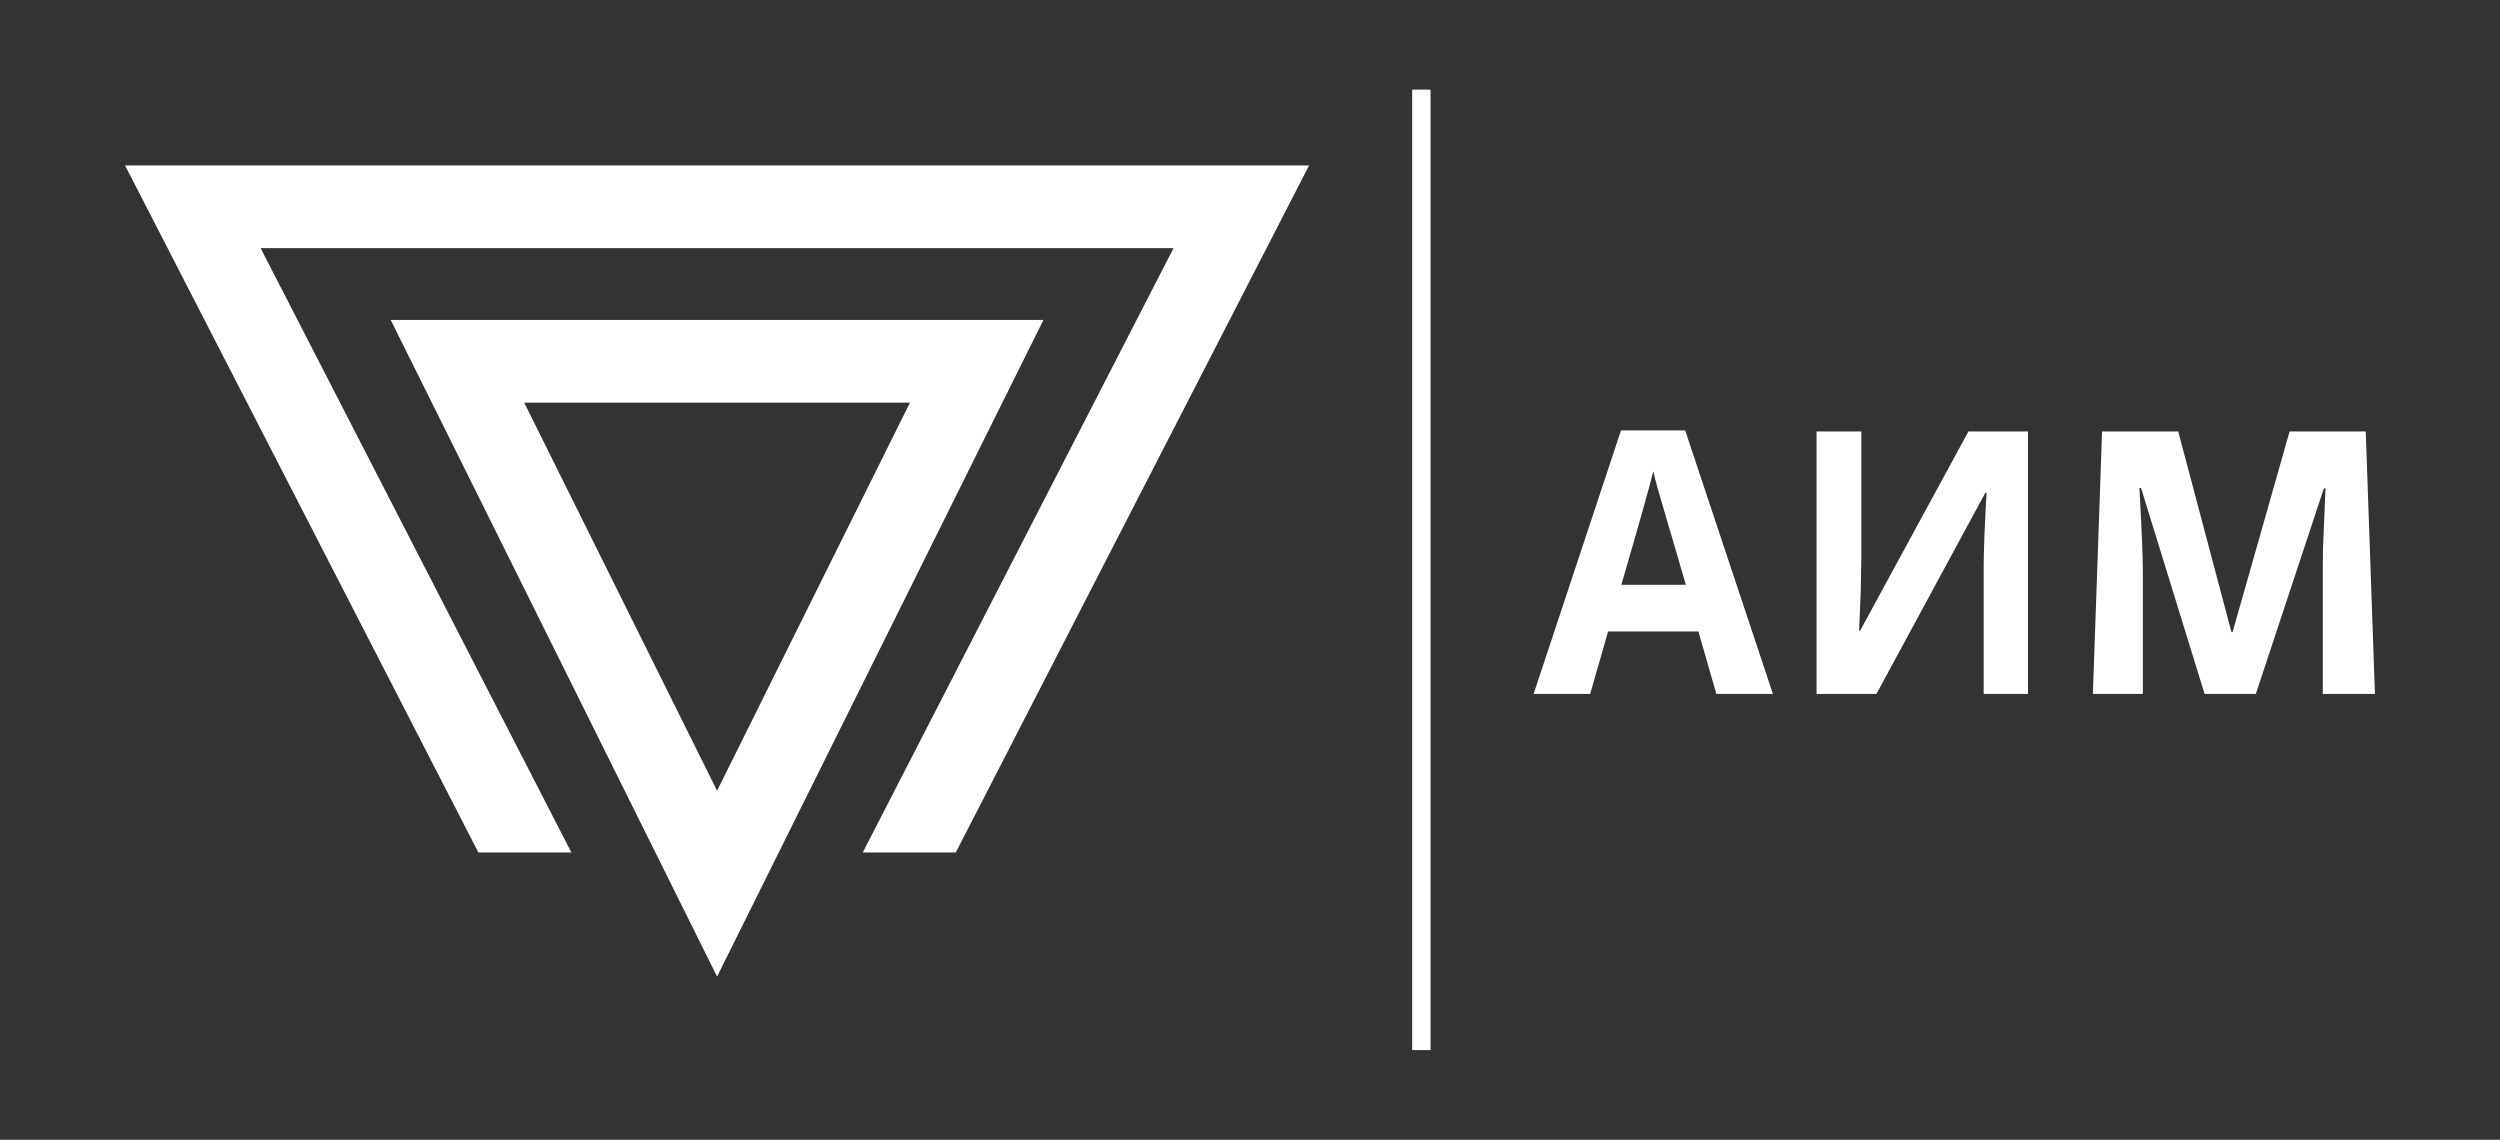
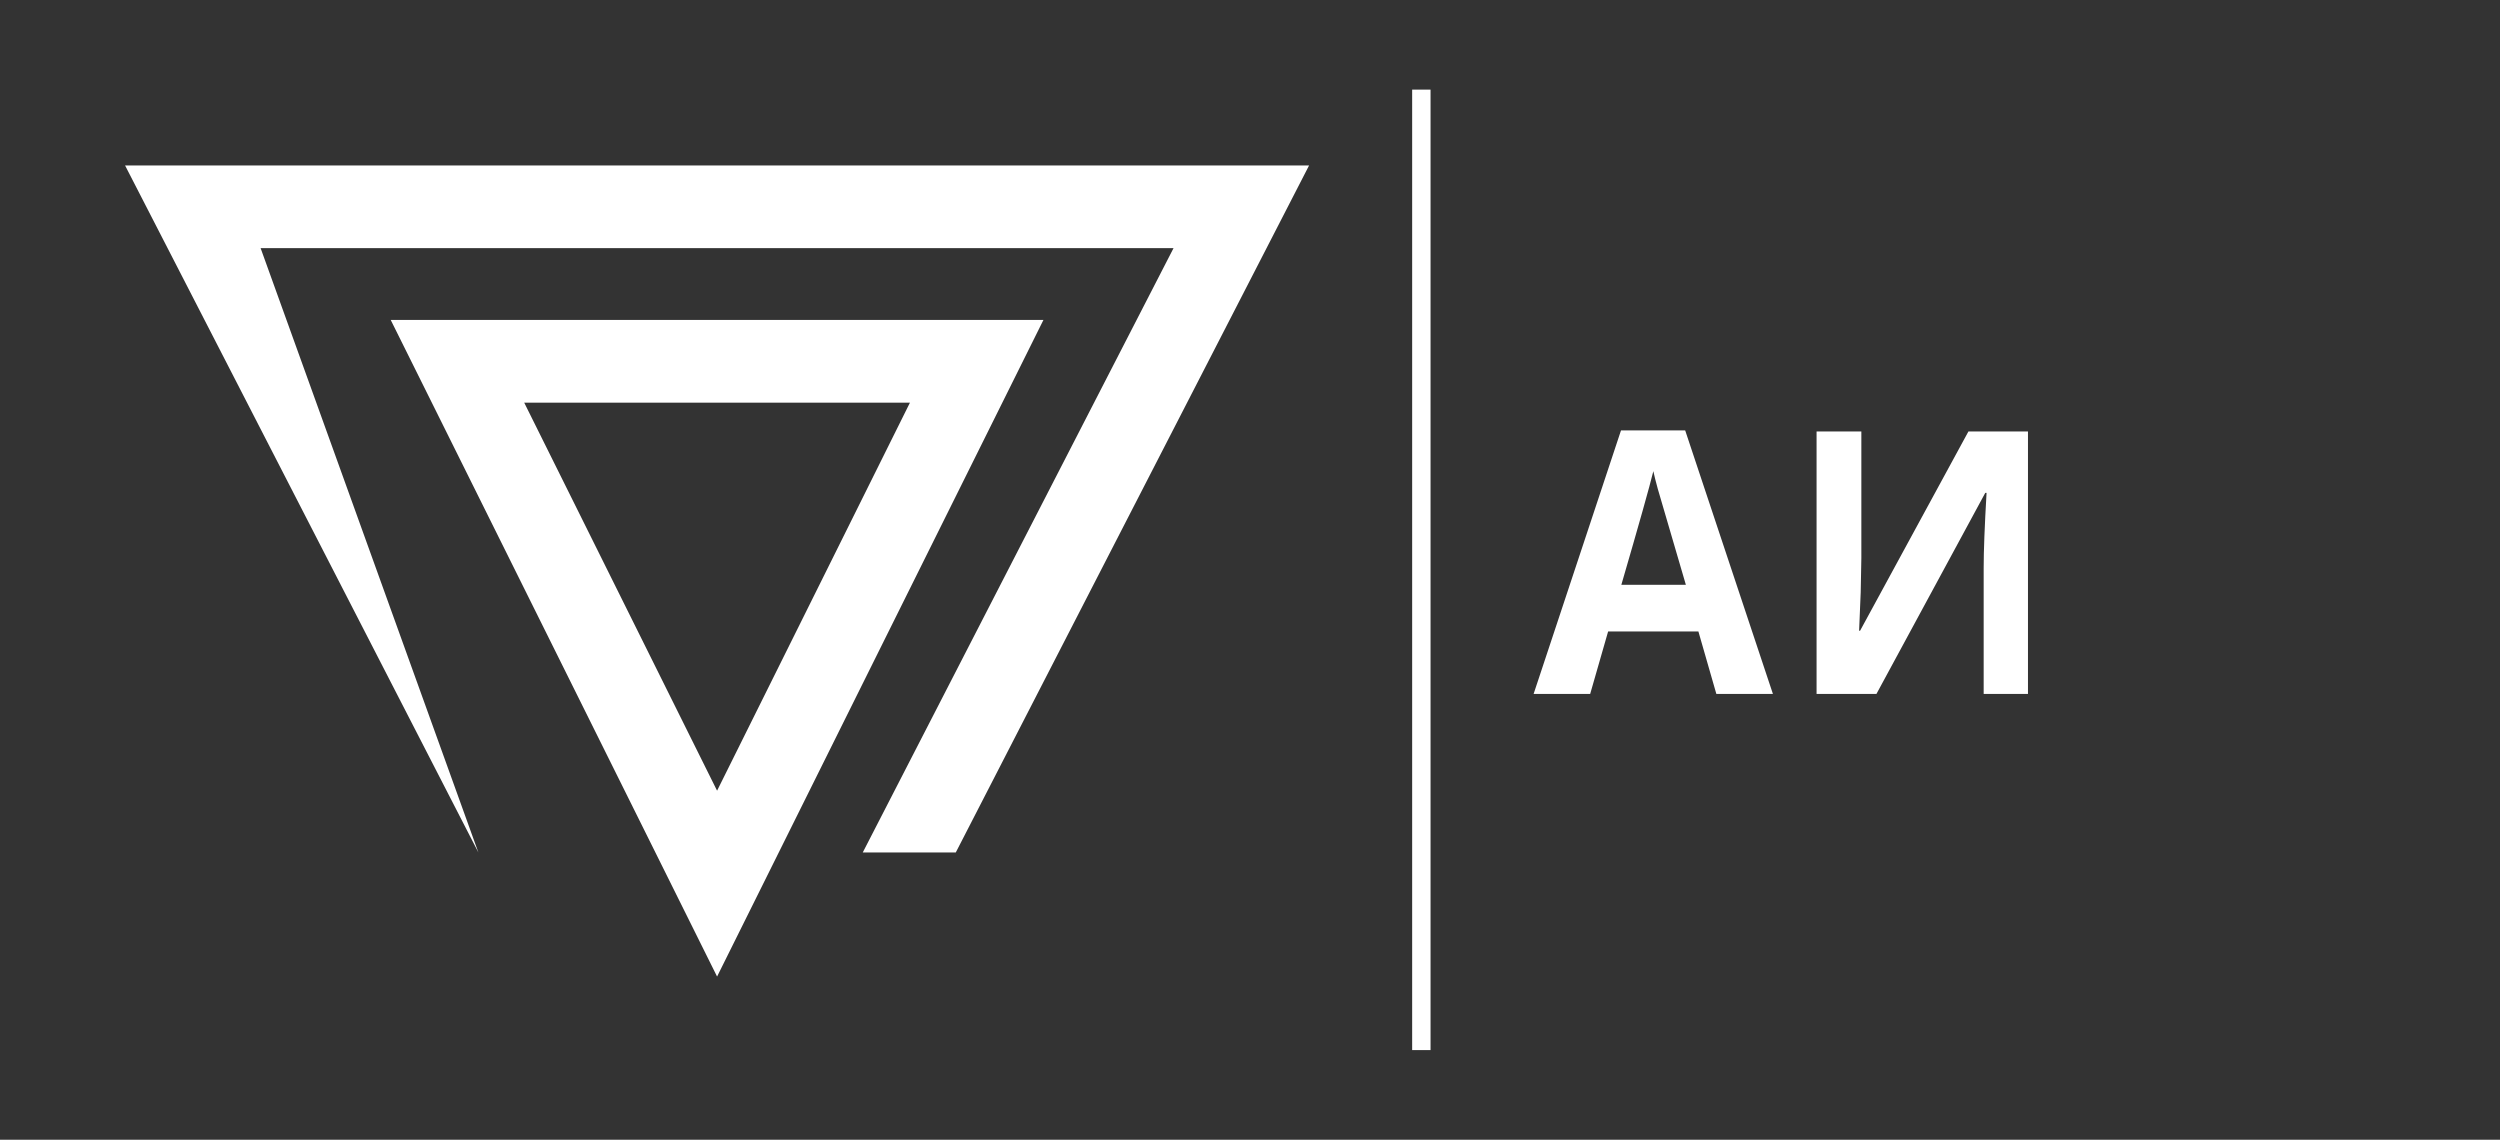
<svg xmlns="http://www.w3.org/2000/svg" width="272" height="124" viewBox="0 0 272 124" fill="none">
  <rect x="0" y="0" width="272" height="124" fill="#333333" stroke="none" />
  <path fill-rule="evenodd" clip-rule="evenodd" d="M78.018 106.25L42.511 34.812H113.525L78.018 106.25ZM78.018 86.029L57.035 43.812H99.001L78.018 86.029Z" fill="white" />
-   <path fill-rule="evenodd" clip-rule="evenodd" d="M52.048 92.75H62.168L28.356 27H127.68L93.867 92.75H103.988L142.428 18H13.607L52.048 92.75Z" fill="white" />
+   <path fill-rule="evenodd" clip-rule="evenodd" d="M52.048 92.75L28.356 27H127.68L93.867 92.75H103.988L142.428 18H13.607L52.048 92.75Z" fill="white" />
  <rect x="153.643" y="9.75" width="2" height="104.5" fill="white" />
-   <path d="M239.859 75.5L232.948 53.098H232.771C233.02 57.655 233.144 60.695 233.144 62.219V75.5H227.705L228.705 46.945H236.991L242.784 68.781H242.902L249.107 46.945H257.393L258.393 75.5H252.719V61.984C252.719 61.346 252.725 60.611 252.738 59.777C252.764 58.944 252.856 56.73 253.013 53.137H252.836L245.435 75.5H239.859Z" fill="white" />
  <path d="M197.643 46.945H202.515V60.734L202.445 64.426L202.271 68.625H202.376L214.164 46.945H220.643V75.5H215.823V61.789C215.823 59.953 215.928 57.232 216.137 53.625H215.997L204.157 75.5H197.643V46.945Z" fill="white" />
  <path d="M186.739 75.5L184.785 68.703H174.964L173.011 75.5H166.857L176.365 46.828H183.348L192.893 75.5H186.739ZM183.422 63.625C181.616 57.466 180.596 53.983 180.363 53.176C180.142 52.368 179.982 51.73 179.884 51.262C179.479 52.928 178.318 57.05 176.402 63.625H183.422Z" fill="white" />
</svg>